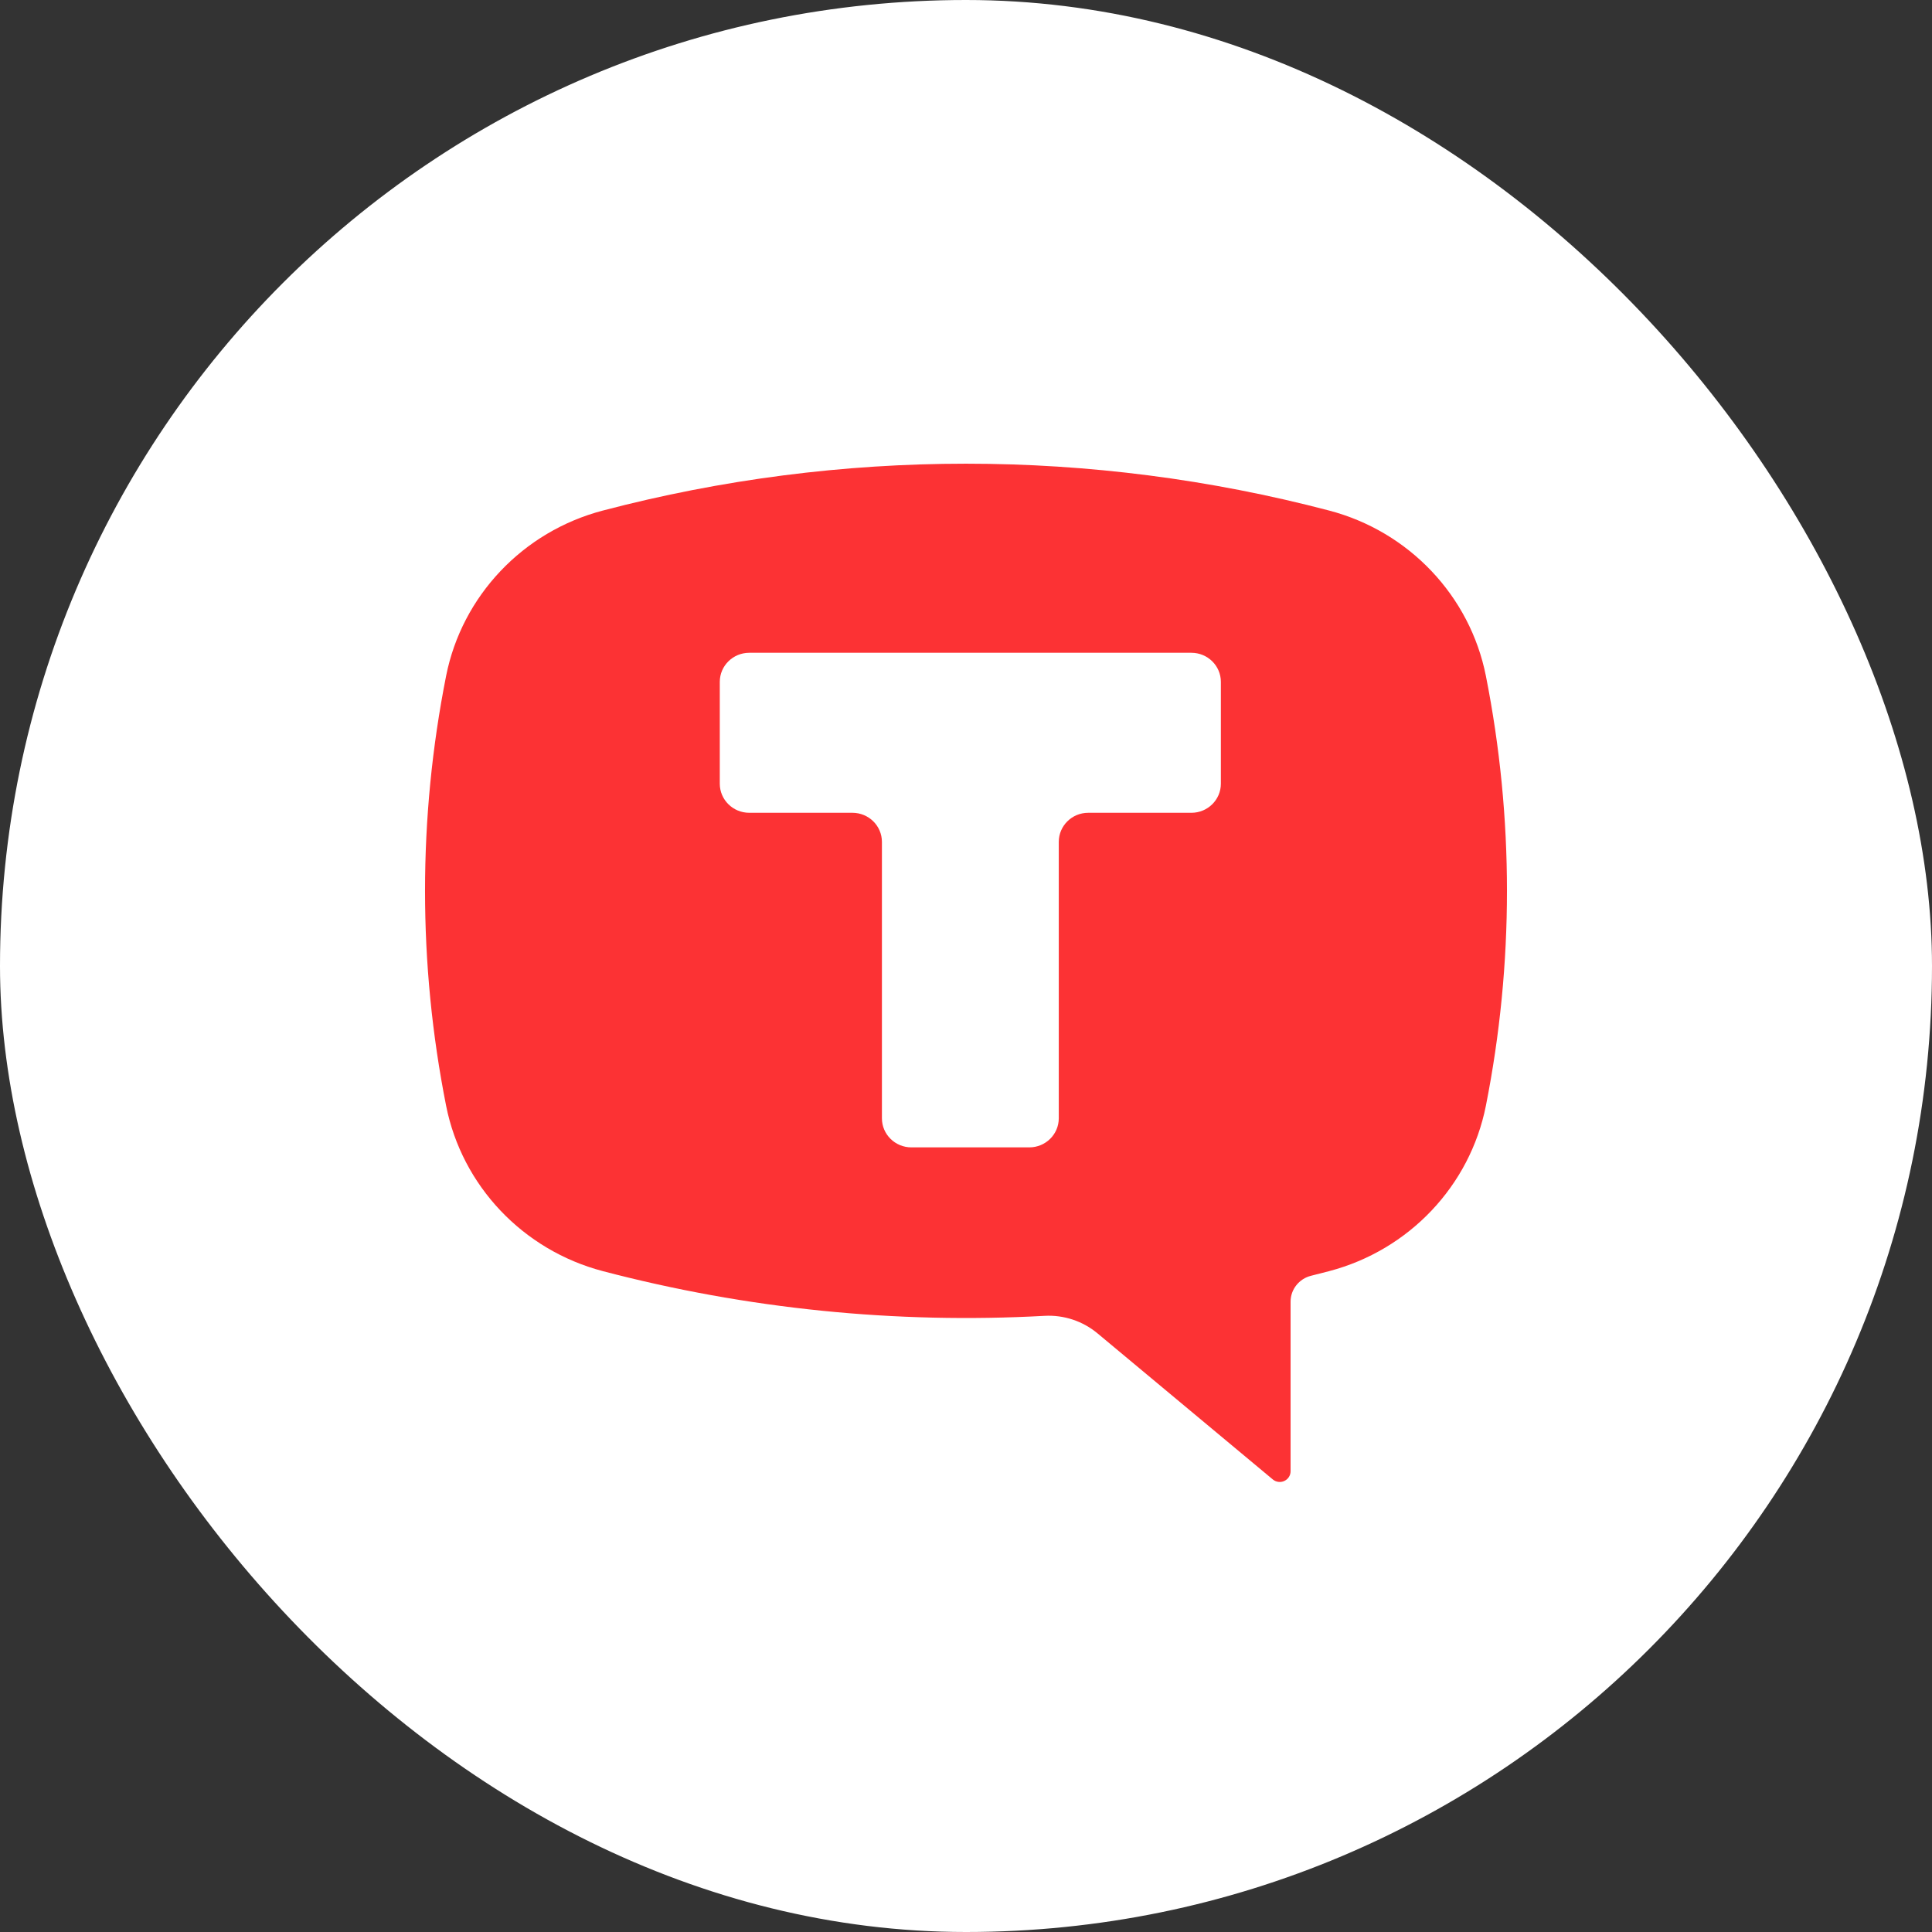
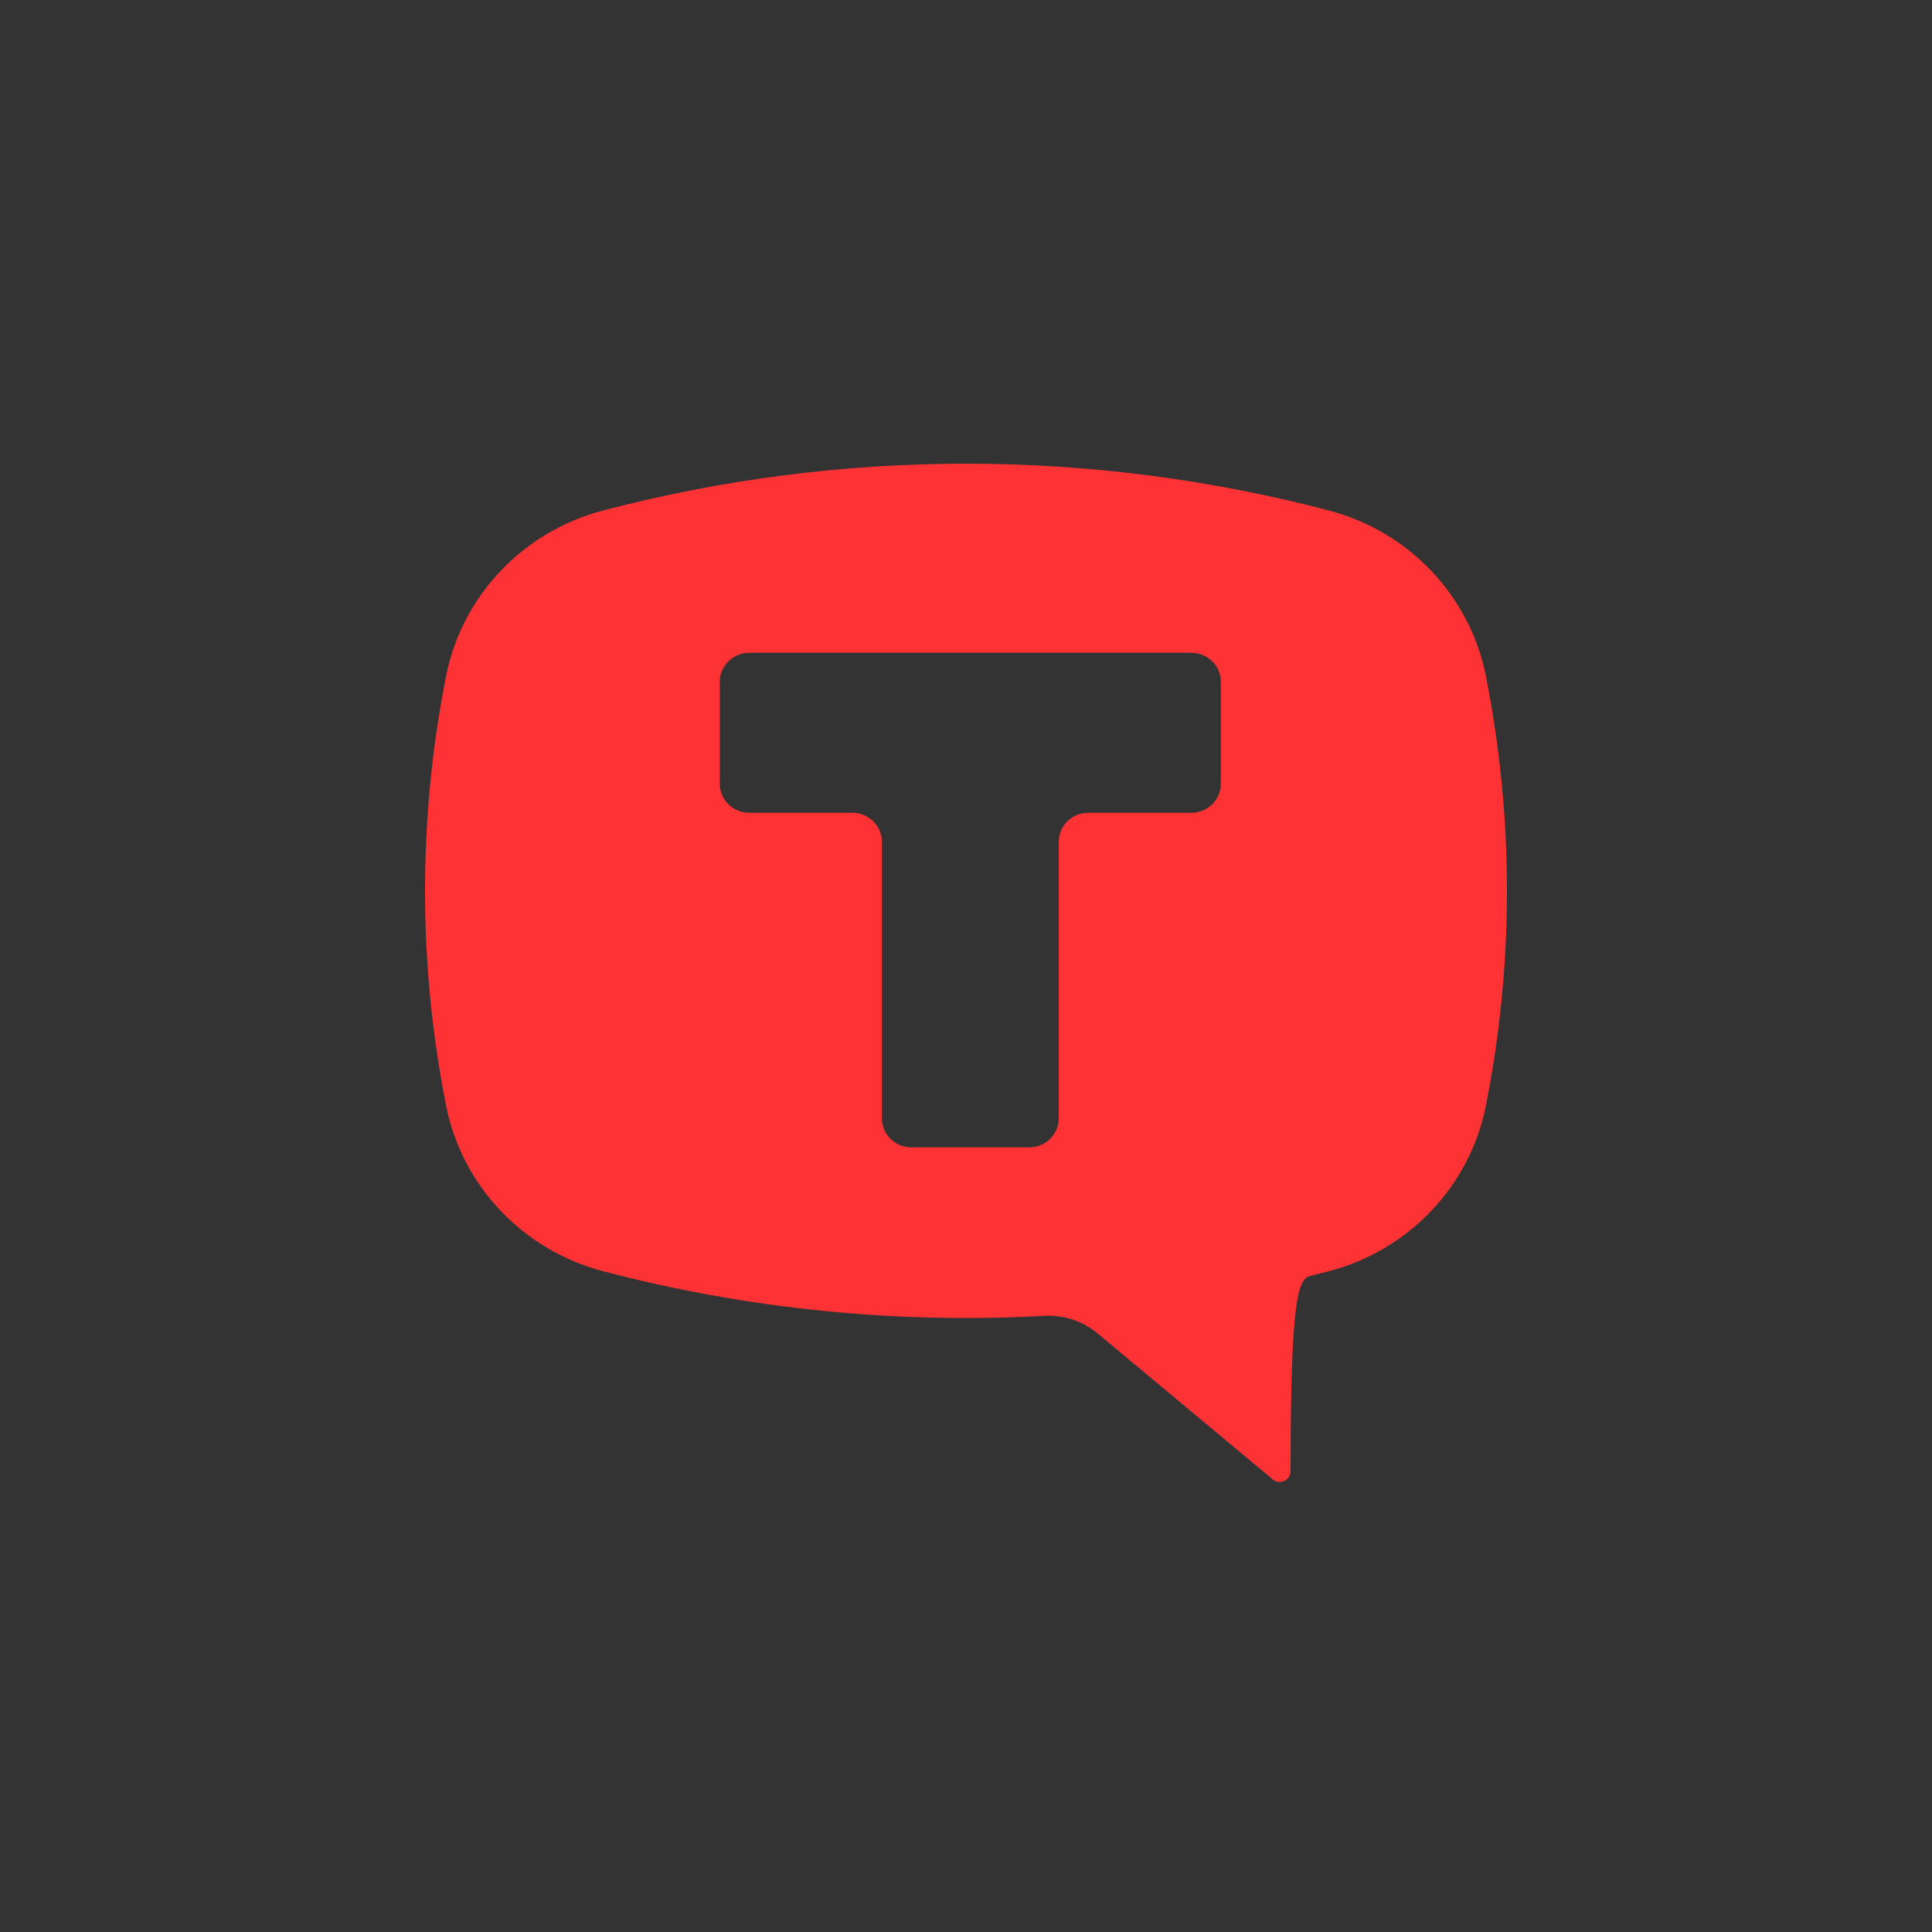
<svg xmlns="http://www.w3.org/2000/svg" width="50" height="50" viewBox="0 0 50 50" fill="none">
  <rect x="0" y="0" width="50" height="50" fill="#333333" stroke="none" />
-   <rect width="50" height="50" rx="25" fill="white" />
-   <path fill-rule="evenodd" clip-rule="evenodd" d="M34.398 13.213C28.24 11.596 21.76 11.596 15.602 13.213C13.534 13.755 11.956 15.422 11.545 17.494C10.818 21.166 10.818 24.943 11.545 28.615C11.956 30.688 13.534 32.354 15.602 32.897C19.326 33.875 23.183 34.266 27.031 34.054C27.53 34.026 28.022 34.189 28.404 34.508L32.94 38.288C33.023 38.357 33.139 38.373 33.238 38.327C33.337 38.282 33.4 38.184 33.4 38.077V33.687C33.4 33.371 33.619 33.094 33.929 33.017C34.086 32.978 34.242 32.938 34.398 32.897C36.466 32.354 38.044 30.688 38.455 28.615C39.182 24.943 39.182 21.166 38.455 17.494C38.044 15.422 36.465 13.755 34.398 13.213ZM30.833 16.894C31.255 16.894 31.596 17.231 31.596 17.647V20.282C31.596 20.698 31.255 21.035 30.833 21.035H28.163C27.742 21.035 27.401 21.372 27.401 21.788V28.941C27.401 29.357 27.059 29.694 26.638 29.694H23.587C23.165 29.694 22.824 29.357 22.824 28.941V21.788C22.824 21.372 22.482 21.035 22.061 21.035H19.391C18.97 21.035 18.628 20.698 18.628 20.282V17.647C18.628 17.231 18.97 16.894 19.391 16.894H30.833Z" fill="#FC3234" />
+   <path fill-rule="evenodd" clip-rule="evenodd" d="M34.398 13.213C28.24 11.596 21.76 11.596 15.602 13.213C13.534 13.755 11.956 15.422 11.545 17.494C10.818 21.166 10.818 24.943 11.545 28.615C11.956 30.688 13.534 32.354 15.602 32.897C19.326 33.875 23.183 34.266 27.031 34.054C27.53 34.026 28.022 34.189 28.404 34.508L32.94 38.288C33.023 38.357 33.139 38.373 33.238 38.327C33.337 38.282 33.4 38.184 33.4 38.077C33.4 33.371 33.619 33.094 33.929 33.017C34.086 32.978 34.242 32.938 34.398 32.897C36.466 32.354 38.044 30.688 38.455 28.615C39.182 24.943 39.182 21.166 38.455 17.494C38.044 15.422 36.465 13.755 34.398 13.213ZM30.833 16.894C31.255 16.894 31.596 17.231 31.596 17.647V20.282C31.596 20.698 31.255 21.035 30.833 21.035H28.163C27.742 21.035 27.401 21.372 27.401 21.788V28.941C27.401 29.357 27.059 29.694 26.638 29.694H23.587C23.165 29.694 22.824 29.357 22.824 28.941V21.788C22.824 21.372 22.482 21.035 22.061 21.035H19.391C18.97 21.035 18.628 20.698 18.628 20.282V17.647C18.628 17.231 18.97 16.894 19.391 16.894H30.833Z" fill="#FC3234" />
</svg>